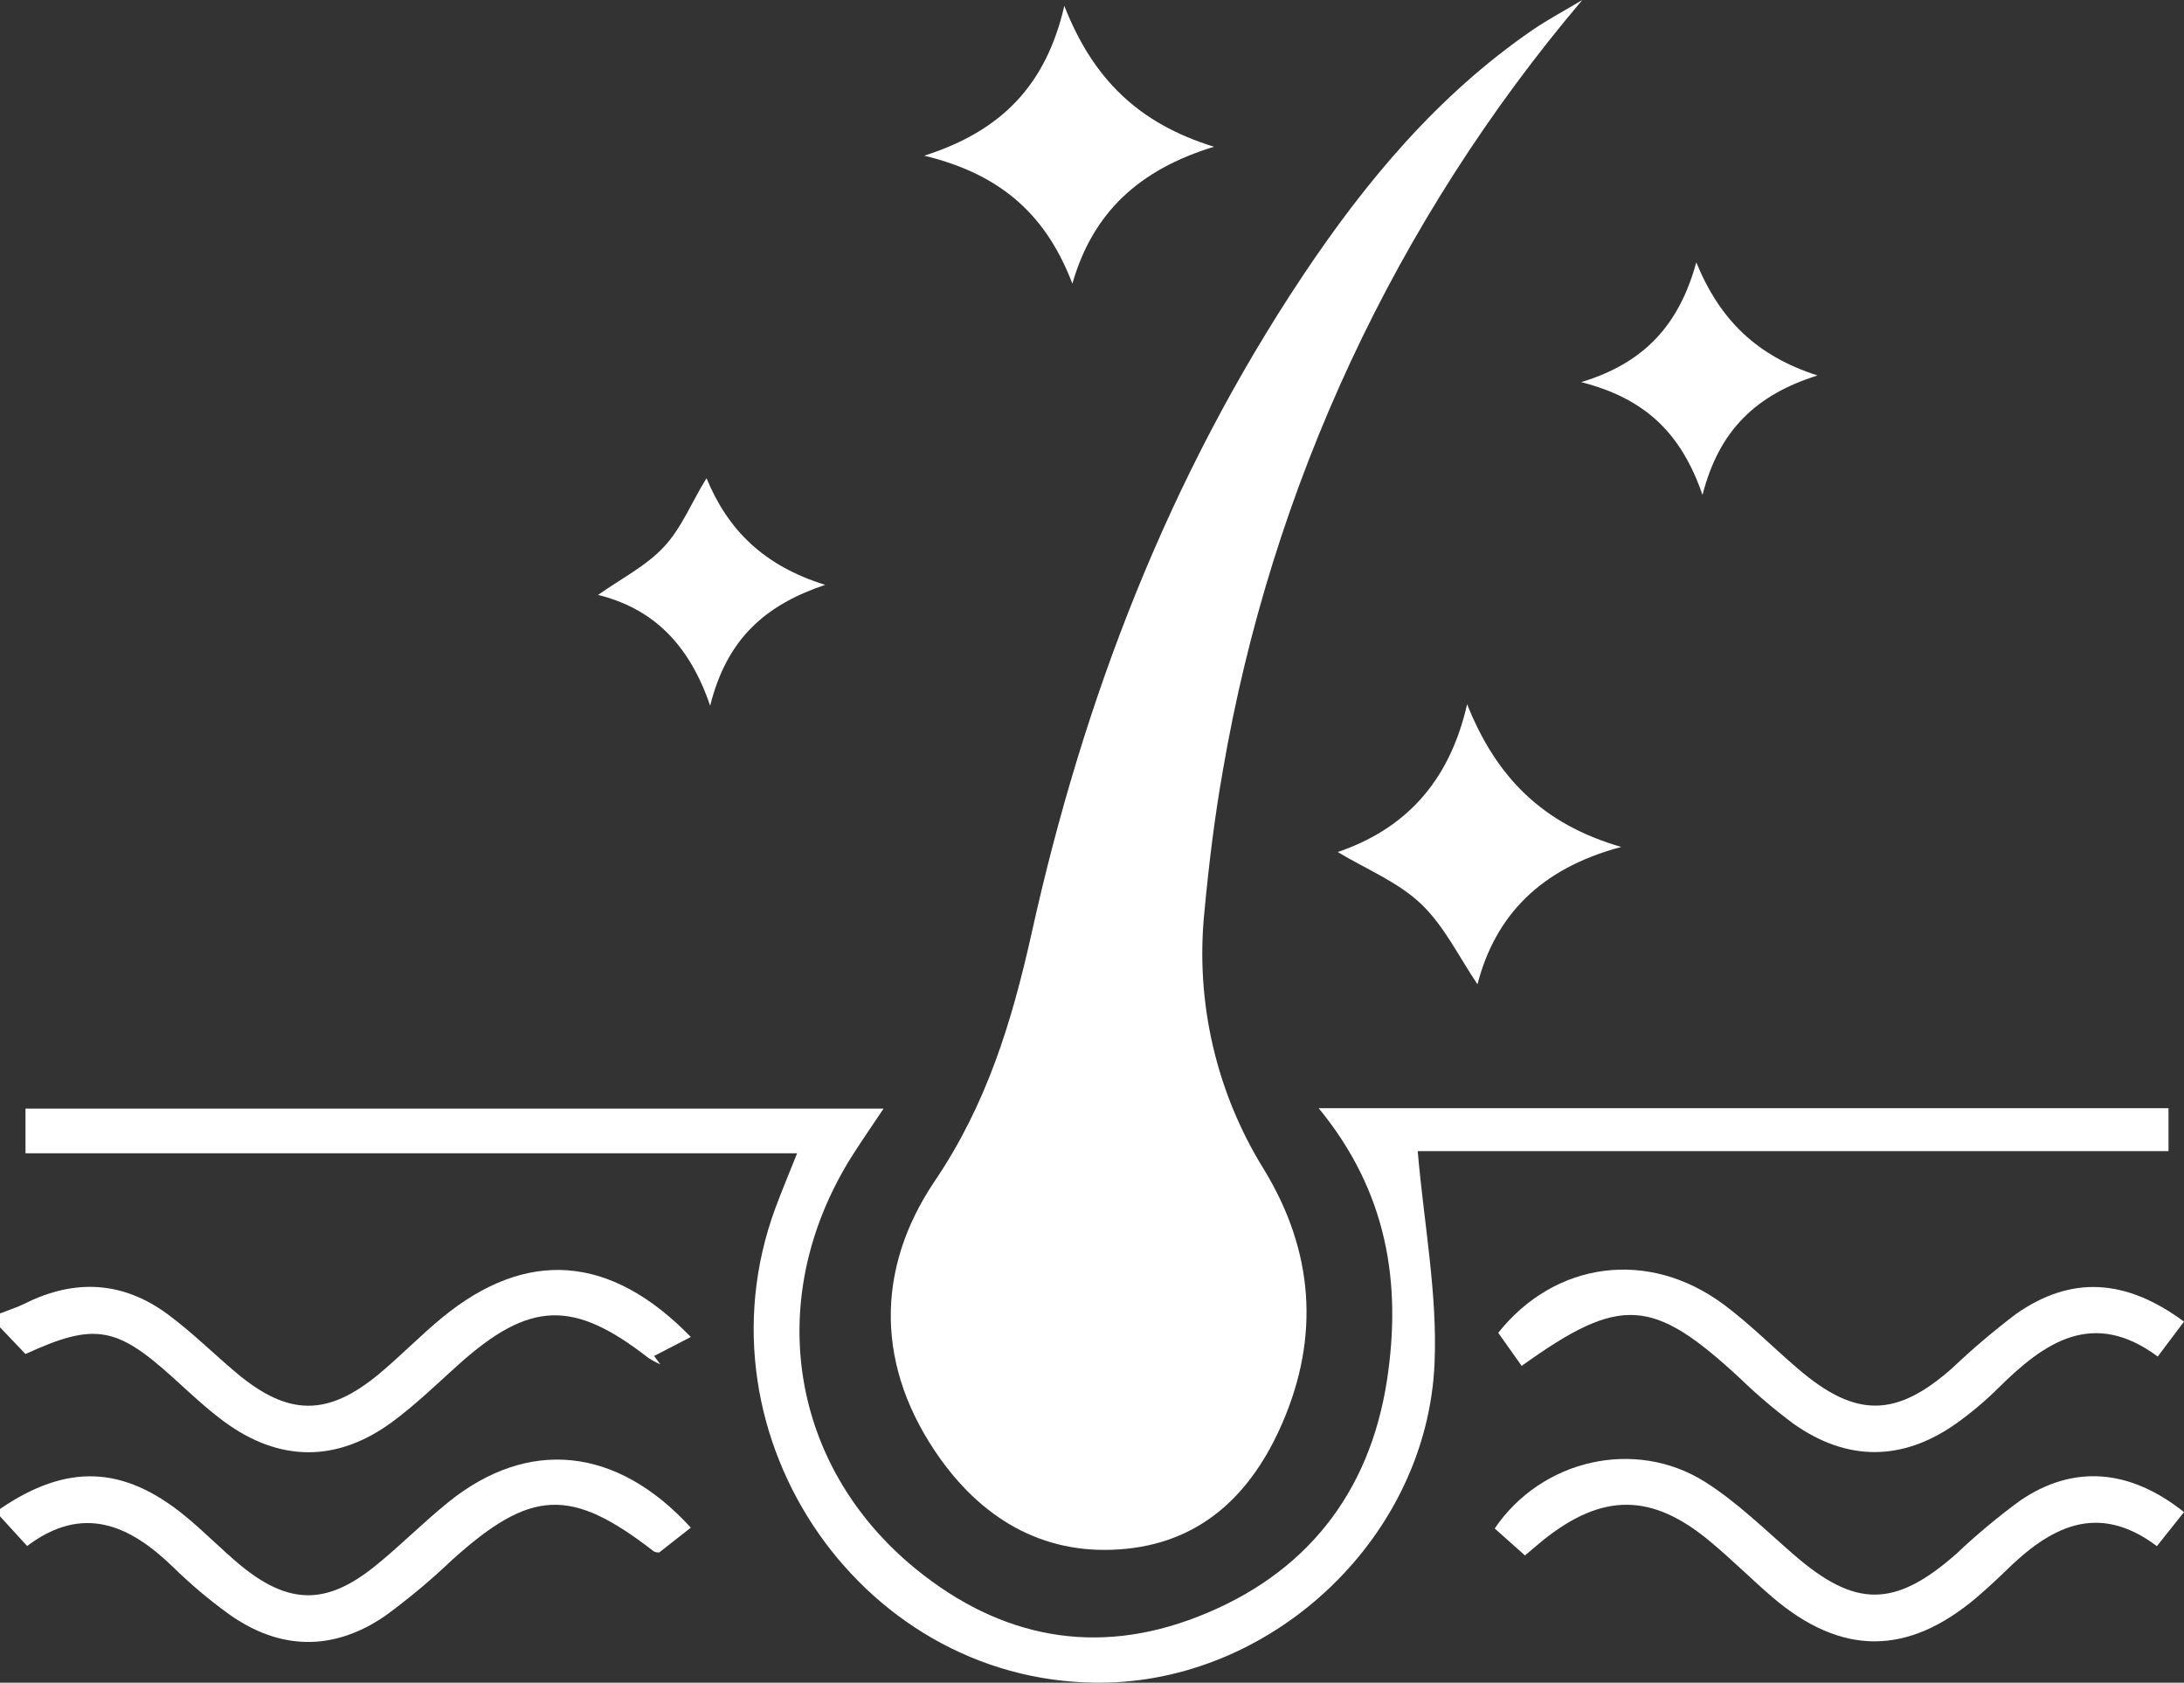
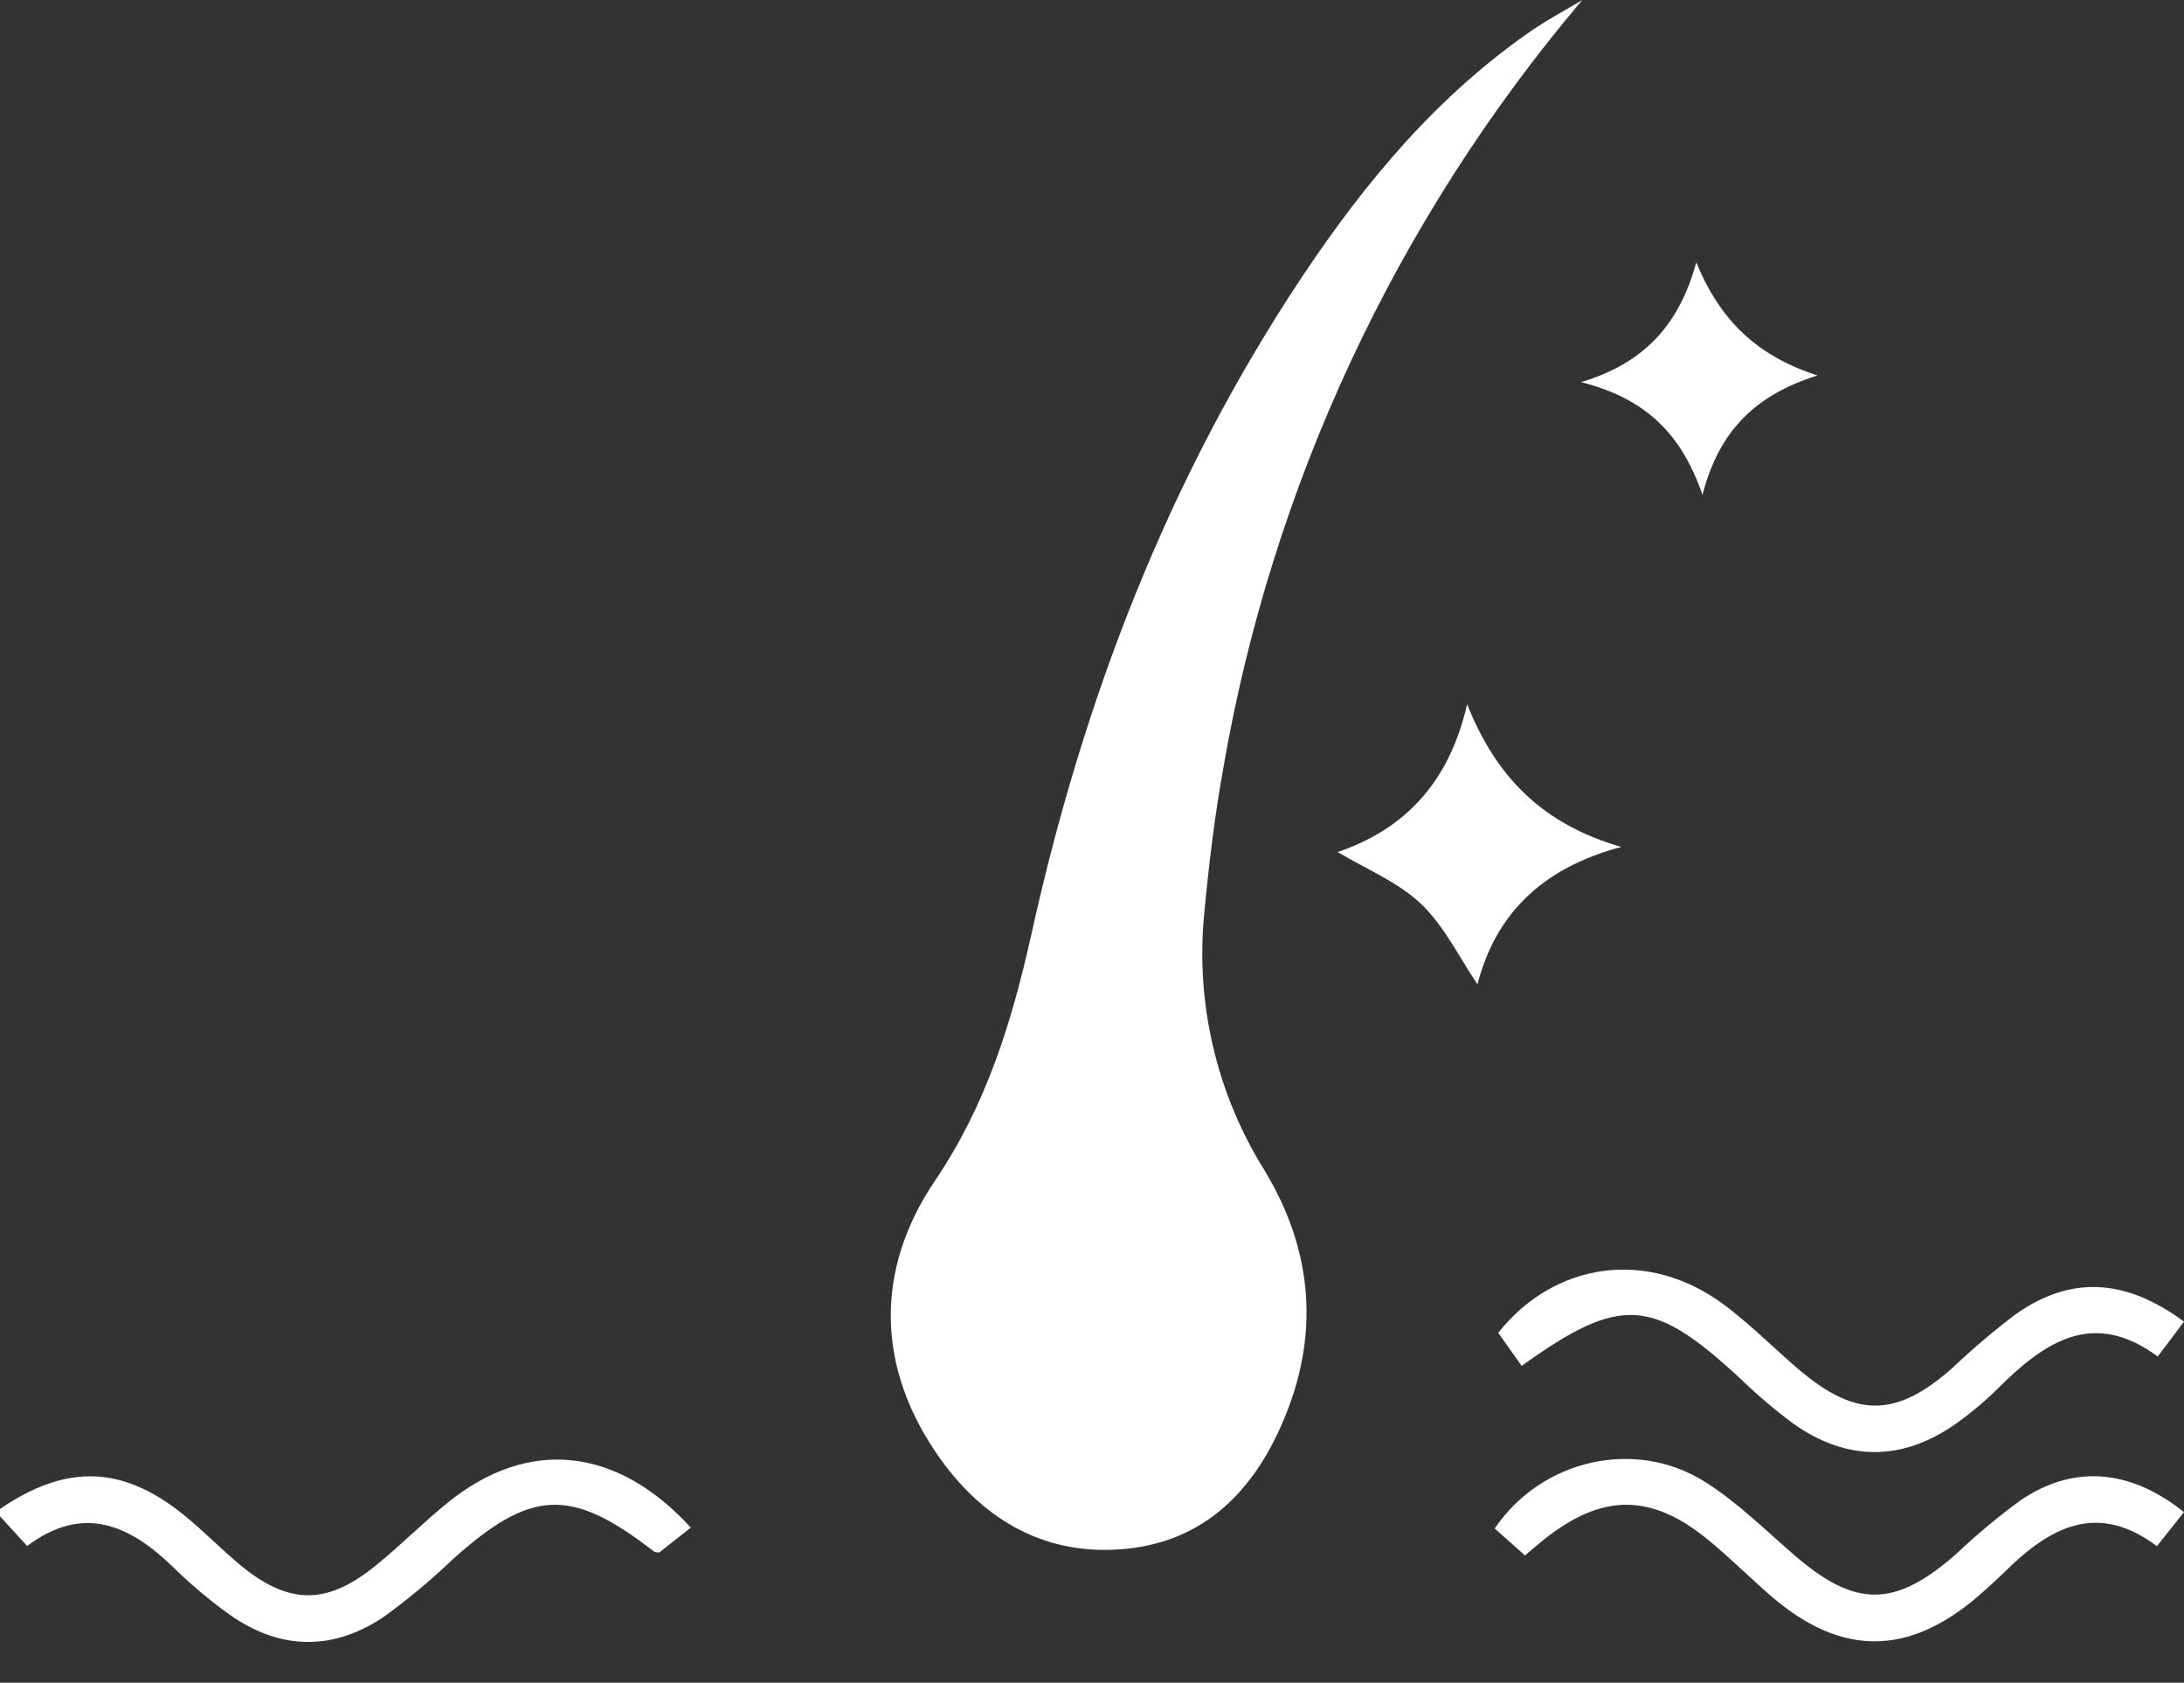
<svg xmlns="http://www.w3.org/2000/svg" fill="none" viewBox="0 0 74 57" height="57" width="74">
  <rect x="0" y="0" width="74" height="57" fill="#333333" stroke="none" />
  <g clip-path="url(#clip0_67_565)">
-     <path fill="white" d="M-7.96521e-05 44.492C0.287 44.378 0.584 44.286 0.857 44.149C2.533 43.316 4.154 43.401 5.662 44.504C6.485 45.109 7.217 45.837 8 46.497C9.766 47.98 11.1 47.992 12.86 46.526C13.586 45.918 14.248 45.237 14.979 44.634C17.828 42.295 20.677 42.479 23.407 45.289L22.163 45.932L22.374 46.216C22.236 46.156 22.102 46.084 21.975 46.003C19.419 44.007 17.94 44.064 15.518 46.239C14.785 46.899 14.073 47.59 13.282 48.172C11.407 49.548 9.453 49.527 7.585 48.148C6.984 47.703 6.436 47.185 5.883 46.684C3.945 44.927 3.202 44.792 0.864 45.866L-0.002 44.958L-7.96521e-05 44.492Z" />
    <path fill="white" d="M-0 51.114C2.26 49.572 4.171 49.635 6.269 51.35C6.91 51.875 7.49 52.471 8.128 53.005C9.773 54.361 11.048 54.384 12.698 53.057C13.557 52.367 14.334 51.575 15.193 50.882C17.89 48.711 20.89 48.99 23.407 51.747L22.338 52.587C22.286 52.587 22.194 52.587 22.141 52.542C19.338 50.371 17.989 50.435 15.319 52.84C14.607 53.519 13.851 54.151 13.056 54.732C11.312 55.933 9.495 55.914 7.76 54.68C7.087 54.195 6.453 53.659 5.861 53.079C4.382 51.646 2.806 50.95 0.919 52.369L-0.007 51.355L-0 51.114Z" />
    <path fill="white" d="M53.613 0C47.286 7.466 43.08 16.482 41.432 26.114C41.15 27.701 40.957 29.309 40.806 30.915C40.501 33.959 41.212 37.019 42.83 39.62C44.504 42.368 44.73 45.265 43.443 48.219C42.441 50.527 40.798 52.192 38.178 52.462C35.5 52.738 33.389 51.546 31.865 49.423C29.669 46.348 29.639 43.018 31.673 40.005C33.434 37.404 34.284 34.611 34.951 31.627C36.708 23.68 39.59 16.169 44.134 9.353C46.27 6.151 48.715 3.223 51.927 1.015C52.473 0.643 53.057 0.336 53.613 0Z" />
-     <path fill="white" d="M44.68 37.539H73.475V38.993H48.036C48.25 41.472 48.711 43.846 48.606 46.197C48.345 52.017 43.263 56.839 37.537 56.995C29.335 57.211 23.39 48.718 26.275 40.914C26.491 40.332 26.733 39.762 27.008 39.067H0.864V37.553H29.938C29.558 38.118 29.254 38.561 28.964 39.01C25.843 43.811 26.674 49.598 31.037 53.153C33.902 55.482 37.138 56.12 40.599 54.758C44.233 53.339 46.41 50.589 46.997 46.739C47.493 43.473 47.013 40.375 44.68 37.539Z" />
    <path fill="white" d="M74 44.768L73.11 45.951C70.924 44.331 69.283 45.456 67.719 47.008C67.271 47.453 66.788 47.86 66.273 48.226C64.459 49.503 62.582 49.512 60.766 48.226C60.132 47.755 59.53 47.244 58.964 46.696C55.999 43.948 54.914 43.858 51.559 46.268L50.764 45.147C52.685 42.734 55.849 42.28 58.422 44.201C59.306 44.861 60.084 45.651 60.925 46.369C62.876 48.041 64.248 48.025 66.147 46.343C66.834 45.692 67.555 45.08 68.31 44.508C70.164 43.21 72.011 43.297 74 44.768Z" />
    <path fill="white" d="M74 51.22L73.082 52.374C71.056 50.849 69.447 51.743 67.944 53.226C67.628 53.532 67.307 53.825 66.983 54.105C64.642 56.092 62.396 56.101 60.056 54.105C59.344 53.493 58.667 52.816 57.941 52.213C55.975 50.572 54.299 50.558 52.283 52.173C52.101 52.32 51.925 52.476 51.671 52.689L50.645 51.776C52.224 49.442 55.393 48.702 57.767 50.194C58.857 50.882 59.799 51.814 60.782 52.665C62.864 54.472 64.198 54.47 66.283 52.637C66.97 51.986 67.698 51.38 68.462 50.821C70.252 49.607 72.16 49.754 74 51.22Z" />
    <path fill="white" d="M45.325 28.862C47.55 28.103 49.095 26.554 49.71 23.855C50.693 26.315 52.248 27.911 54.932 28.689C52.162 29.427 50.659 31.04 50.061 33.341C49.451 32.445 48.948 31.386 48.162 30.631C47.376 29.877 46.289 29.442 45.325 28.862Z" />
-     <path fill="white" d="M36.335 9.609C35.485 7.383 34.018 5.922 31.314 5.274C33.959 4.434 35.45 2.855 36.062 0.199C37.036 2.68 38.581 4.184 41.135 4.971C38.59 5.747 37.024 7.204 36.335 9.609Z" />
    <path fill="white" d="M61.582 12.719C59.502 13.372 58.247 14.571 57.686 16.765C56.958 14.656 55.73 13.495 53.575 12.944C55.733 12.293 56.898 10.985 57.475 8.888C58.282 10.851 59.526 12.054 61.582 12.719Z" />
-     <path fill="white" d="M23.939 16.198C24.663 17.957 25.883 19.166 27.958 19.811C25.94 20.492 24.634 21.623 24.062 23.905C23.35 21.817 22.122 20.613 20.264 20.152C21.052 19.596 21.895 19.171 22.497 18.523C23.101 17.875 23.43 17.018 23.939 16.198Z" />
  </g>
  <defs>
    <clipPath id="clip0_67_565">
      <rect fill="white" height="57" width="74" />
    </clipPath>
  </defs>
</svg>